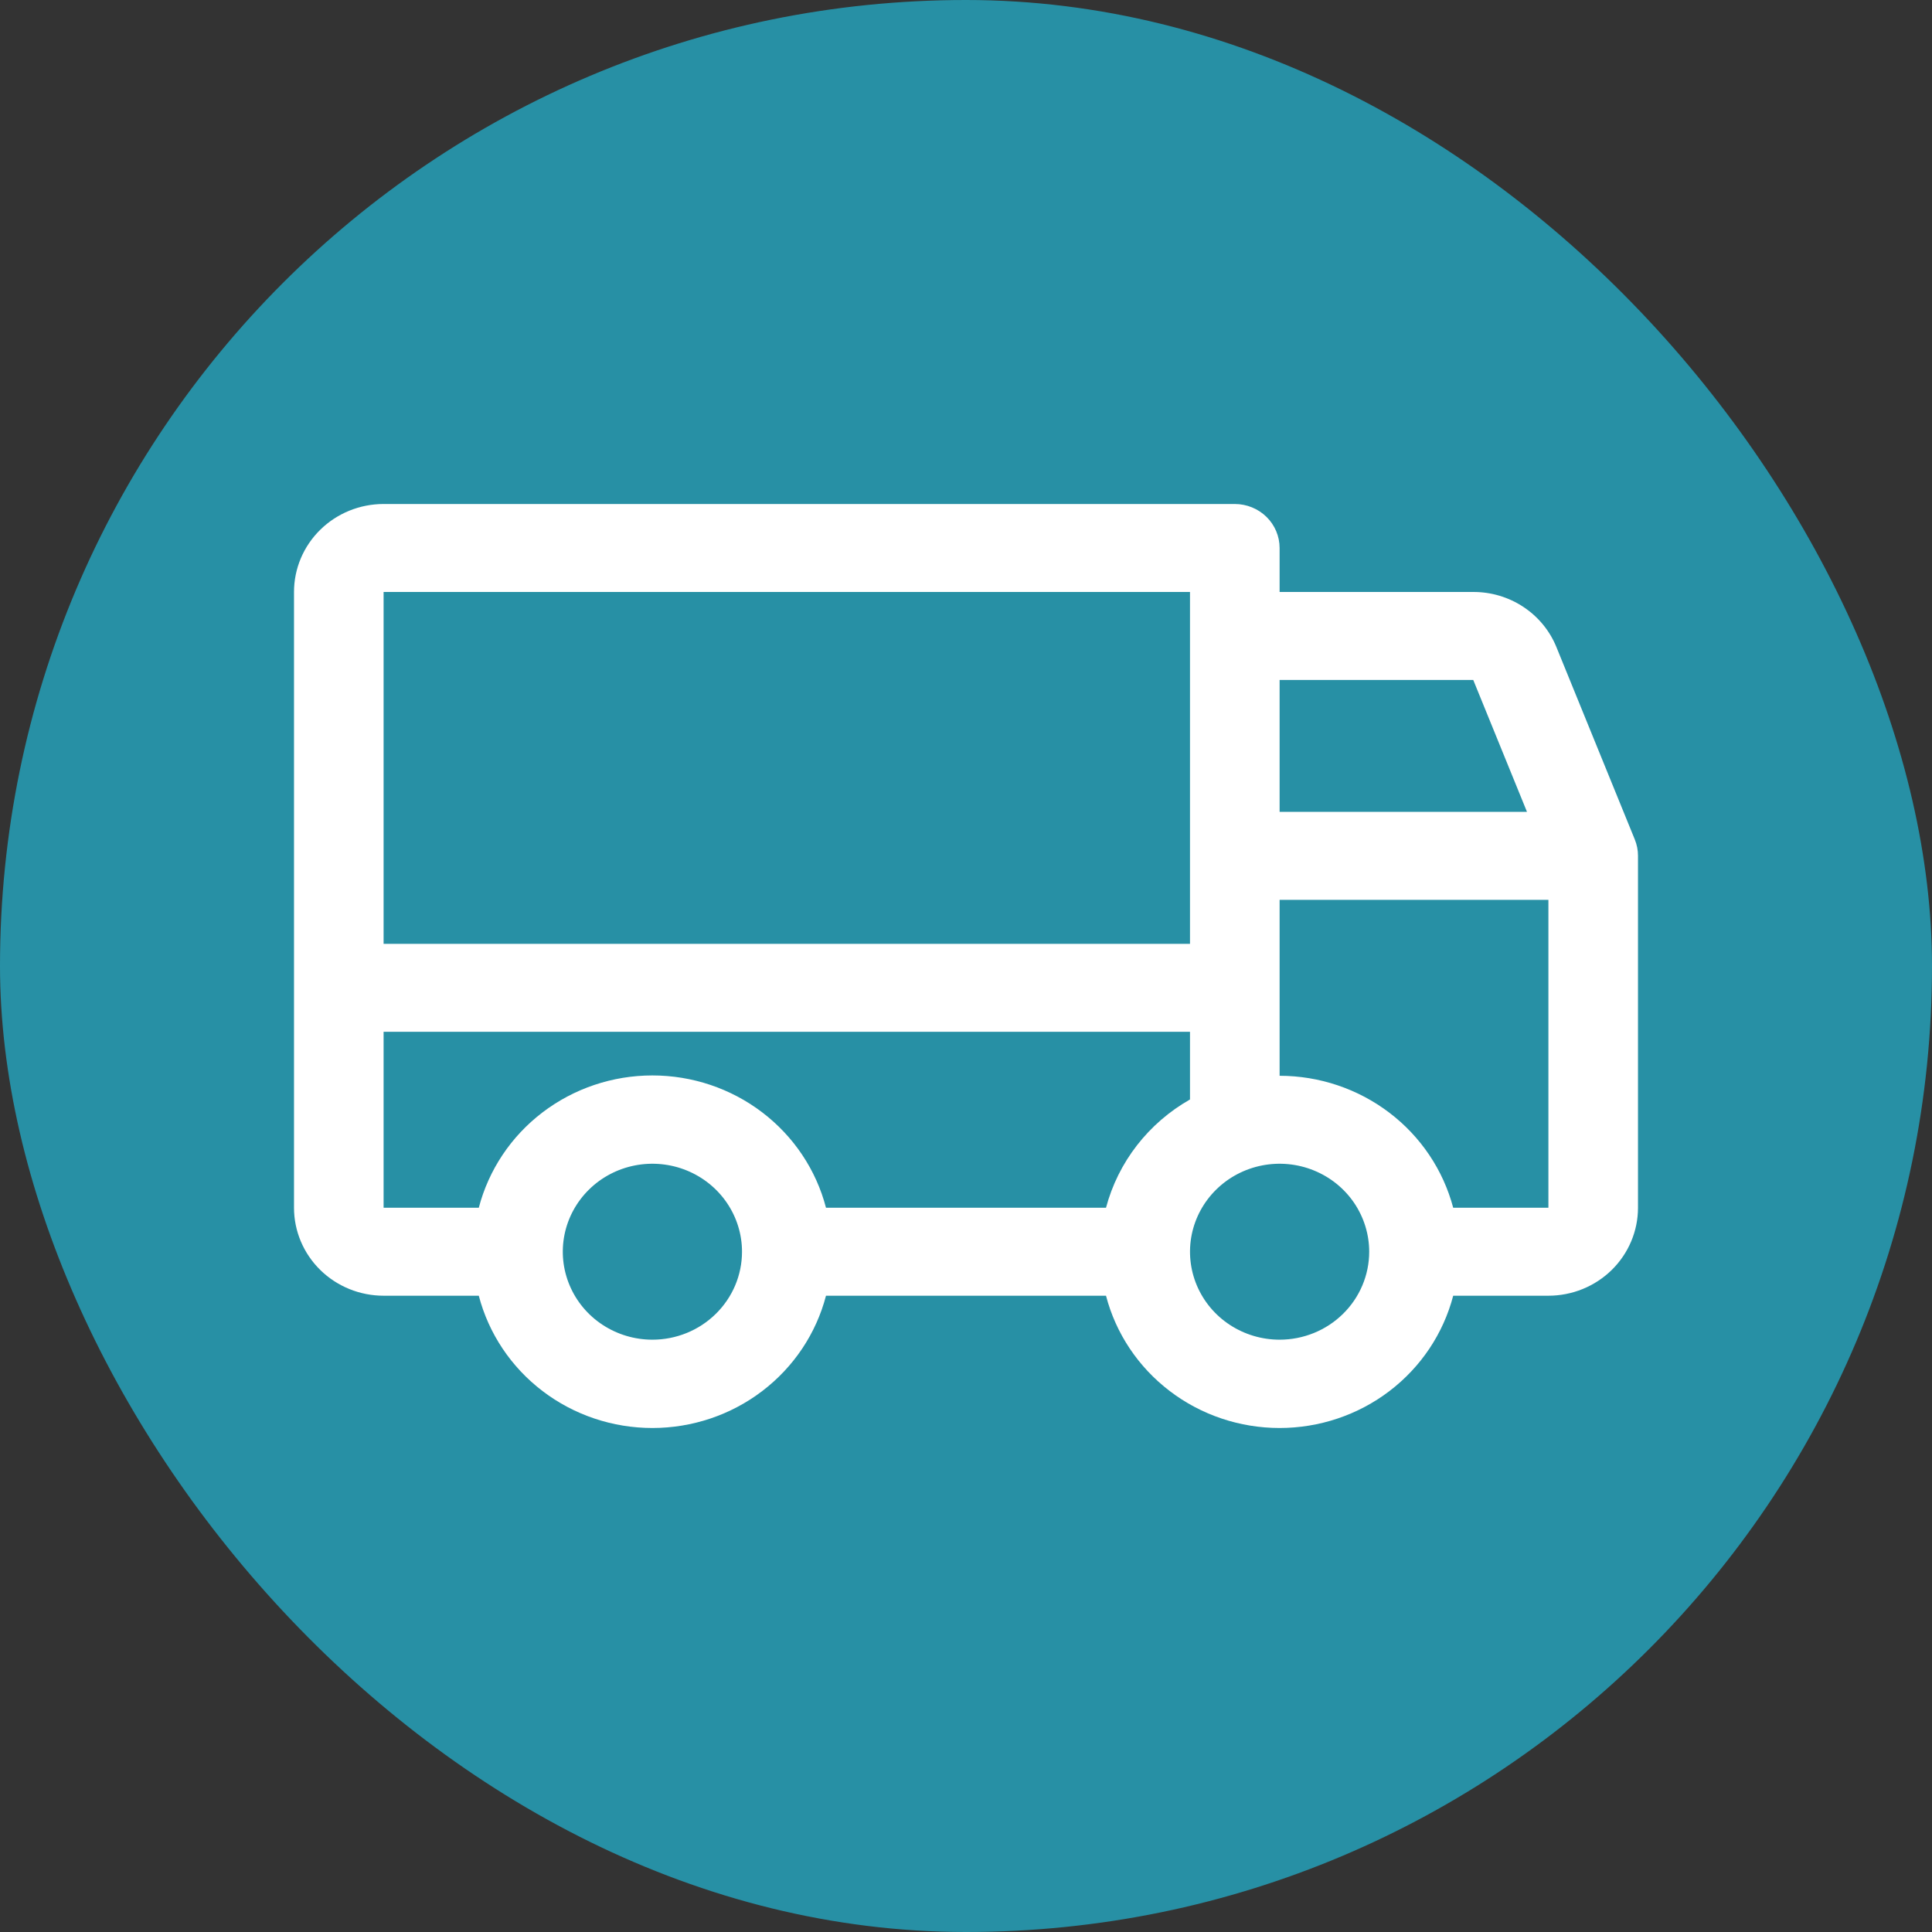
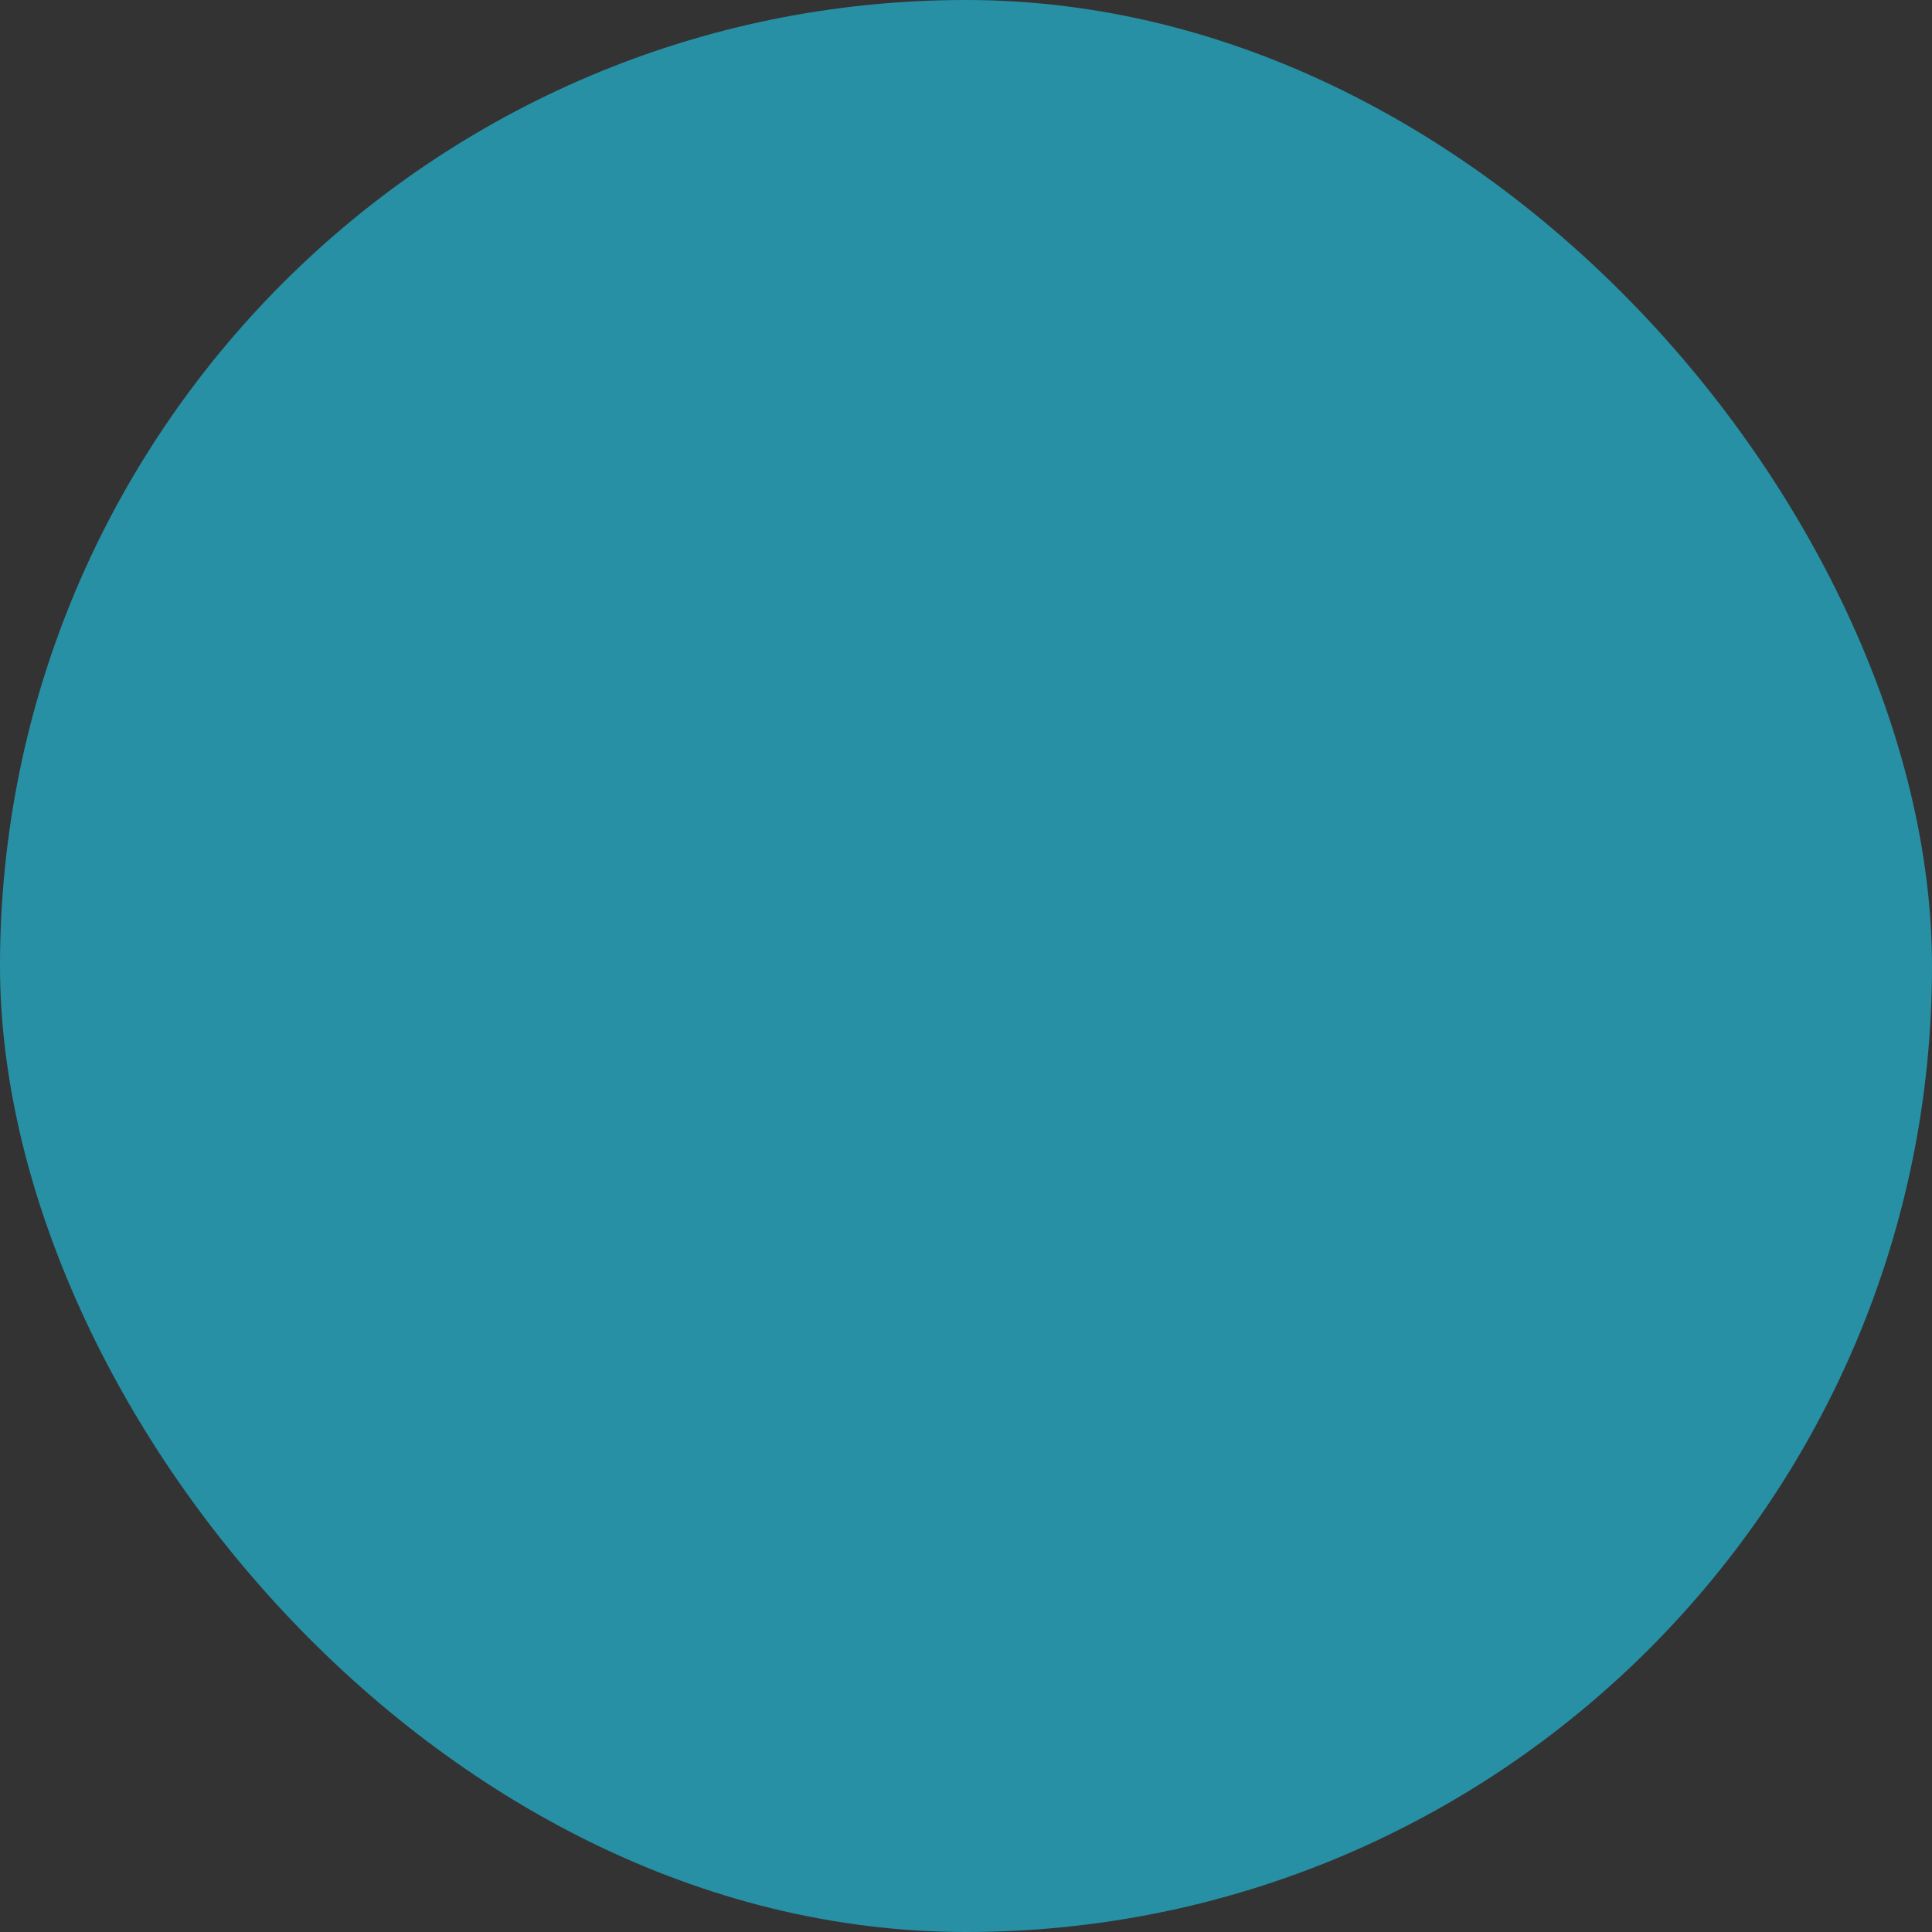
<svg xmlns="http://www.w3.org/2000/svg" width="62" height="62" viewBox="0 0 62 62" fill="none">
  <rect x="0" y="0" width="62" height="62" fill="#333333" stroke="none" />
  <g id="Truck">
    <rect width="62" height="62" rx="31" fill="#2790A5" />
-     <path id="Vector" d="M52.461 26.936L49.945 20.761C49.732 20.239 49.363 19.791 48.888 19.477C48.412 19.162 47.852 18.995 47.278 18.997H41.064V17.585C41.064 17.211 40.912 16.852 40.643 16.587C40.373 16.323 40.007 16.174 39.626 16.174H12.31C11.548 16.174 10.816 16.471 10.277 17.001C9.738 17.53 9.435 18.248 9.435 18.997V38.758C9.435 39.506 9.738 40.224 10.277 40.754C10.816 41.283 11.548 41.581 12.31 41.581H15.365C15.682 42.795 16.401 43.871 17.41 44.64C18.419 45.409 19.659 45.826 20.936 45.826C22.213 45.826 23.454 45.409 24.462 44.64C25.471 43.871 26.191 42.795 26.507 41.581H35.493C35.809 42.795 36.529 43.871 37.538 44.64C38.546 45.409 39.787 45.826 41.064 45.826C42.341 45.826 43.581 45.409 44.59 44.64C45.599 43.871 46.318 42.795 46.635 41.581H49.69C50.453 41.581 51.184 41.283 51.723 40.754C52.262 40.224 52.565 39.506 52.565 38.758V27.466C52.566 27.284 52.53 27.105 52.461 26.936ZM41.064 21.82H47.278L49.003 26.054H41.064V21.82ZM12.31 18.997H38.188V30.289H12.31V18.997ZM20.936 42.992C20.368 42.992 19.812 42.826 19.339 42.516C18.866 42.206 18.497 41.765 18.28 41.249C18.062 40.733 18.005 40.166 18.116 39.618C18.227 39.071 18.501 38.568 18.903 38.173C19.305 37.778 19.817 37.509 20.375 37.4C20.933 37.291 21.511 37.347 22.037 37.561C22.562 37.775 23.011 38.136 23.327 38.601C23.643 39.065 23.812 39.611 23.812 40.169C23.812 40.918 23.509 41.636 22.969 42.165C22.43 42.695 21.699 42.992 20.936 42.992ZM35.493 38.758H26.507C26.191 37.543 25.471 36.467 24.462 35.698C23.454 34.929 22.213 34.512 20.936 34.512C19.659 34.512 18.419 34.929 17.41 35.698C16.401 36.467 15.682 37.543 15.365 38.758H12.31V33.112H38.188V35.283C37.527 35.659 36.949 36.159 36.486 36.755C36.023 37.352 35.686 38.032 35.493 38.758ZM41.064 42.992C40.495 42.992 39.939 42.826 39.466 42.516C38.993 42.206 38.625 41.765 38.407 41.249C38.19 40.733 38.133 40.166 38.244 39.618C38.355 39.071 38.629 38.568 39.031 38.173C39.433 37.778 39.945 37.509 40.503 37.4C41.061 37.291 41.639 37.347 42.164 37.561C42.69 37.775 43.139 38.136 43.455 38.601C43.77 39.065 43.939 39.611 43.939 40.169C43.939 40.918 43.636 41.636 43.097 42.165C42.558 42.695 41.826 42.992 41.064 42.992ZM49.69 38.758H46.635C46.314 37.546 45.593 36.473 44.585 35.707C43.577 34.941 42.339 34.524 41.064 34.523V28.877H49.69V38.758Z" fill="white" />
  </g>
</svg>